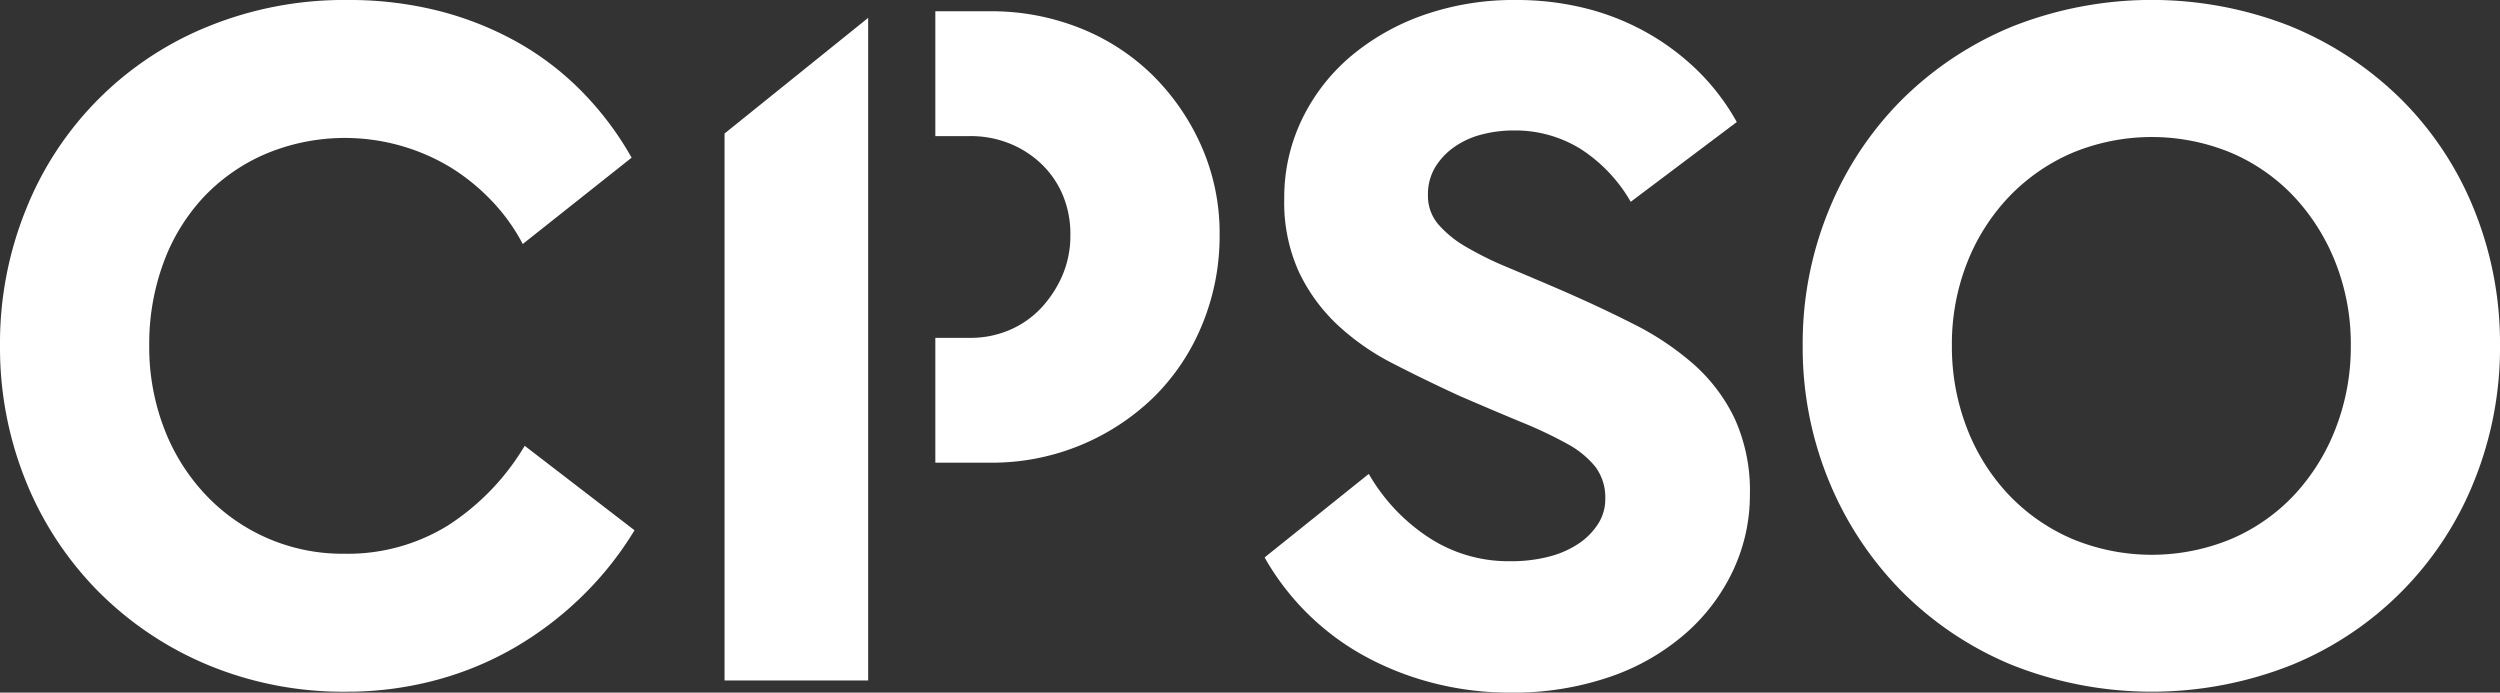
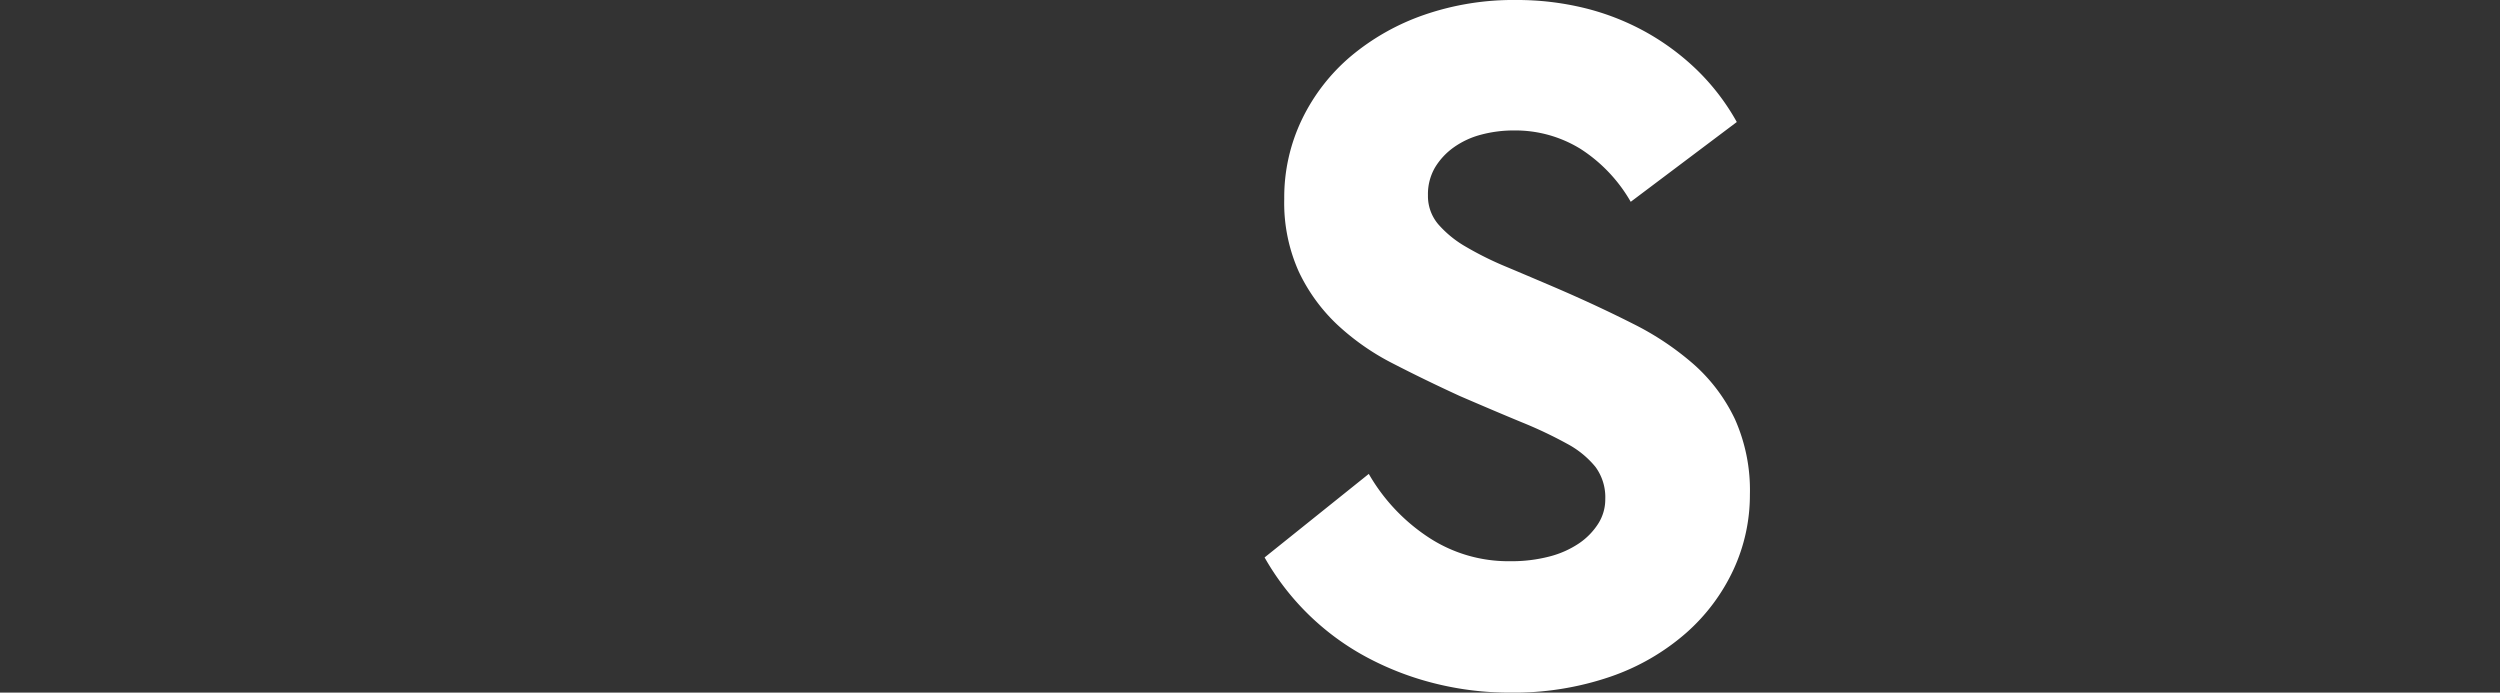
<svg xmlns="http://www.w3.org/2000/svg" width="145.167" height="40.219" viewBox="0 0 145.167 40.219">
  <rect x="0" y="0" width="145.167" height="40.219" fill="#333333" stroke="none" />
  <g id="Groupe_19" data-name="Groupe 19" transform="translate(-584 -2000)">
    <path id="Tracé_27" data-name="Tracé 27" d="M92.387,8.611A7.2,7.2,0,0,0,88.6,7.575a7.319,7.319,0,0,0-1.934.246,4.867,4.867,0,0,0-1.581.735,3.922,3.922,0,0,0-1.09,1.171,3.07,3.07,0,0,0-.409,1.608,2.526,2.526,0,0,0,.6,1.69,6.262,6.262,0,0,0,1.608,1.307,19.086,19.086,0,0,0,2.37,1.172q1.362.572,2.889,1.226,2.4,1.036,4.442,2.071a16.511,16.511,0,0,1,3.542,2.37,9.933,9.933,0,0,1,2.371,3.161,10.116,10.116,0,0,1,.872,4.387,10.313,10.313,0,0,1-.954,4.36,11.169,11.169,0,0,1-2.752,3.678,13.13,13.13,0,0,1-4.387,2.534,17.323,17.323,0,0,1-5.859.927,17.8,17.8,0,0,1-4.278-.517A17.2,17.2,0,0,1,80.1,38.2a14.906,14.906,0,0,1-6-5.831l6.05-4.851a10.9,10.9,0,0,0,3.378,3.624,8.424,8.424,0,0,0,4.851,1.445,8.646,8.646,0,0,0,2.261-.273,5.528,5.528,0,0,0,1.717-.763,3.936,3.936,0,0,0,1.117-1.145,2.622,2.622,0,0,0,.408-1.417,2.971,2.971,0,0,0-.572-1.88,5.4,5.4,0,0,0-1.635-1.336,24.734,24.734,0,0,0-2.643-1.253q-1.582-.654-3.6-1.526-2.017-.926-3.87-1.881a14.12,14.12,0,0,1-3.242-2.261,10.226,10.226,0,0,1-2.235-3.079,9.733,9.733,0,0,1-.844-4.224,10.433,10.433,0,0,1,1.036-4.633,11.126,11.126,0,0,1,2.834-3.652,13.485,13.485,0,0,1,4.25-2.4A15.851,15.851,0,0,1,88.709,0,16.5,16.5,0,0,1,92.66.463a14.423,14.423,0,0,1,3.515,1.363,14.187,14.187,0,0,1,3,2.207,13.125,13.125,0,0,1,2.344,3.052l-6.159,4.633a8.914,8.914,0,0,0-2.97-3.107" transform="translate(583.331 2000)" fill="#fff" />
-     <path id="Tracé_28" data-name="Tracé 28" d="M71.314,13.631a12.459,12.459,0,0,0-1.062-5.15,13.426,13.426,0,0,0-2.834-4.115,12.706,12.706,0,0,0-4.2-2.725A13.9,13.9,0,0,0,57.961.66H54.807V7.909h2.01a6.036,6.036,0,0,1,2.317.436,5.8,5.8,0,0,1,1.852,1.2,5.4,5.4,0,0,1,1.227,1.8,5.85,5.85,0,0,1,.436,2.289A5.882,5.882,0,0,1,62.185,16a6.606,6.606,0,0,1-1.226,1.881,5.433,5.433,0,0,1-1.825,1.28,5.731,5.731,0,0,1-2.317.463h-2.01v7.249h3.209a13.48,13.48,0,0,0,9.428-3.761,12.6,12.6,0,0,0,2.834-4.2,13.462,13.462,0,0,0,1.036-5.287" transform="translate(583.505 1999.994)" fill="#fff" />
-     <path id="Tracé_29" data-name="Tracé 29" d="M42.456,7.762v31.76h8.338V1.047Z" transform="translate(583.617 1999.99)" fill="#fff" />
-     <path id="Tracé_30" data-name="Tracé 30" d="M33.844,34.579a19.918,19.918,0,0,1-3.87,2.97,18.716,18.716,0,0,1-4.632,1.935,19.884,19.884,0,0,1-5.232.681,20.457,20.457,0,0,1-8.039-1.553A19.6,19.6,0,0,1,5.7,34.334a19.4,19.4,0,0,1-4.2-6.4A20.676,20.676,0,0,1,0,20.055,20.676,20.676,0,0,1,1.5,12.18,19.065,19.065,0,0,1,12.044,1.553,20.942,20.942,0,0,1,20.219,0a21.1,21.1,0,0,1,5.232.626A18.9,18.9,0,0,1,30,2.425a16.779,16.779,0,0,1,3.787,2.889,18.228,18.228,0,0,1,2.889,3.842l-6.322,5.013a10.974,10.974,0,0,0-1.8-2.506A11.961,11.961,0,0,0,26.132,9.7a11.882,11.882,0,0,0-10.708-.763A10.774,10.774,0,0,0,11.8,11.471a11.25,11.25,0,0,0-2.317,3.815,13.623,13.623,0,0,0-.818,4.769,13.211,13.211,0,0,0,.845,4.769,11.672,11.672,0,0,0,2.37,3.842A10.916,10.916,0,0,0,20,32.154a11.075,11.075,0,0,0,6-1.635,14.025,14.025,0,0,0,4.468-4.633l6.377,4.905a19.391,19.391,0,0,1-3,3.787" transform="translate(584 2000)" fill="#fff" />
-     <path id="Tracé_31" data-name="Tracé 31" d="M121.269,8.883a11.182,11.182,0,0,0-3.678,2.562,11.794,11.794,0,0,0-2.425,3.842,12.855,12.855,0,0,0-.872,4.769,13.06,13.06,0,0,0,.872,4.8,11.734,11.734,0,0,0,2.425,3.87,11.167,11.167,0,0,0,3.678,2.562,12.043,12.043,0,0,0,9.265,0,10.876,10.876,0,0,0,3.652-2.562,12,12,0,0,0,2.4-3.87,13.081,13.081,0,0,0,.872-4.8,12.875,12.875,0,0,0-.872-4.769,12.067,12.067,0,0,0-2.4-3.842,10.89,10.89,0,0,0-3.652-2.562,12.043,12.043,0,0,0-9.265,0m12.753-7.33a19.736,19.736,0,0,1,6.4,4.251,19.1,19.1,0,0,1,4.2,6.376,20.7,20.7,0,0,1,1.5,7.875,20.7,20.7,0,0,1-1.5,7.875,19.245,19.245,0,0,1-10.6,10.682,22.009,22.009,0,0,1-16.241,0,19.508,19.508,0,0,1-6.4-4.278,19.756,19.756,0,0,1-4.225-6.4,20.359,20.359,0,0,1-1.525-7.875,20.359,20.359,0,0,1,1.525-7.875A19.426,19.426,0,0,1,111.378,5.8a19.721,19.721,0,0,1,6.4-4.251,22.009,22.009,0,0,1,16.241,0" transform="translate(583.046 2000)" fill="#fff" />
  </g>
</svg>